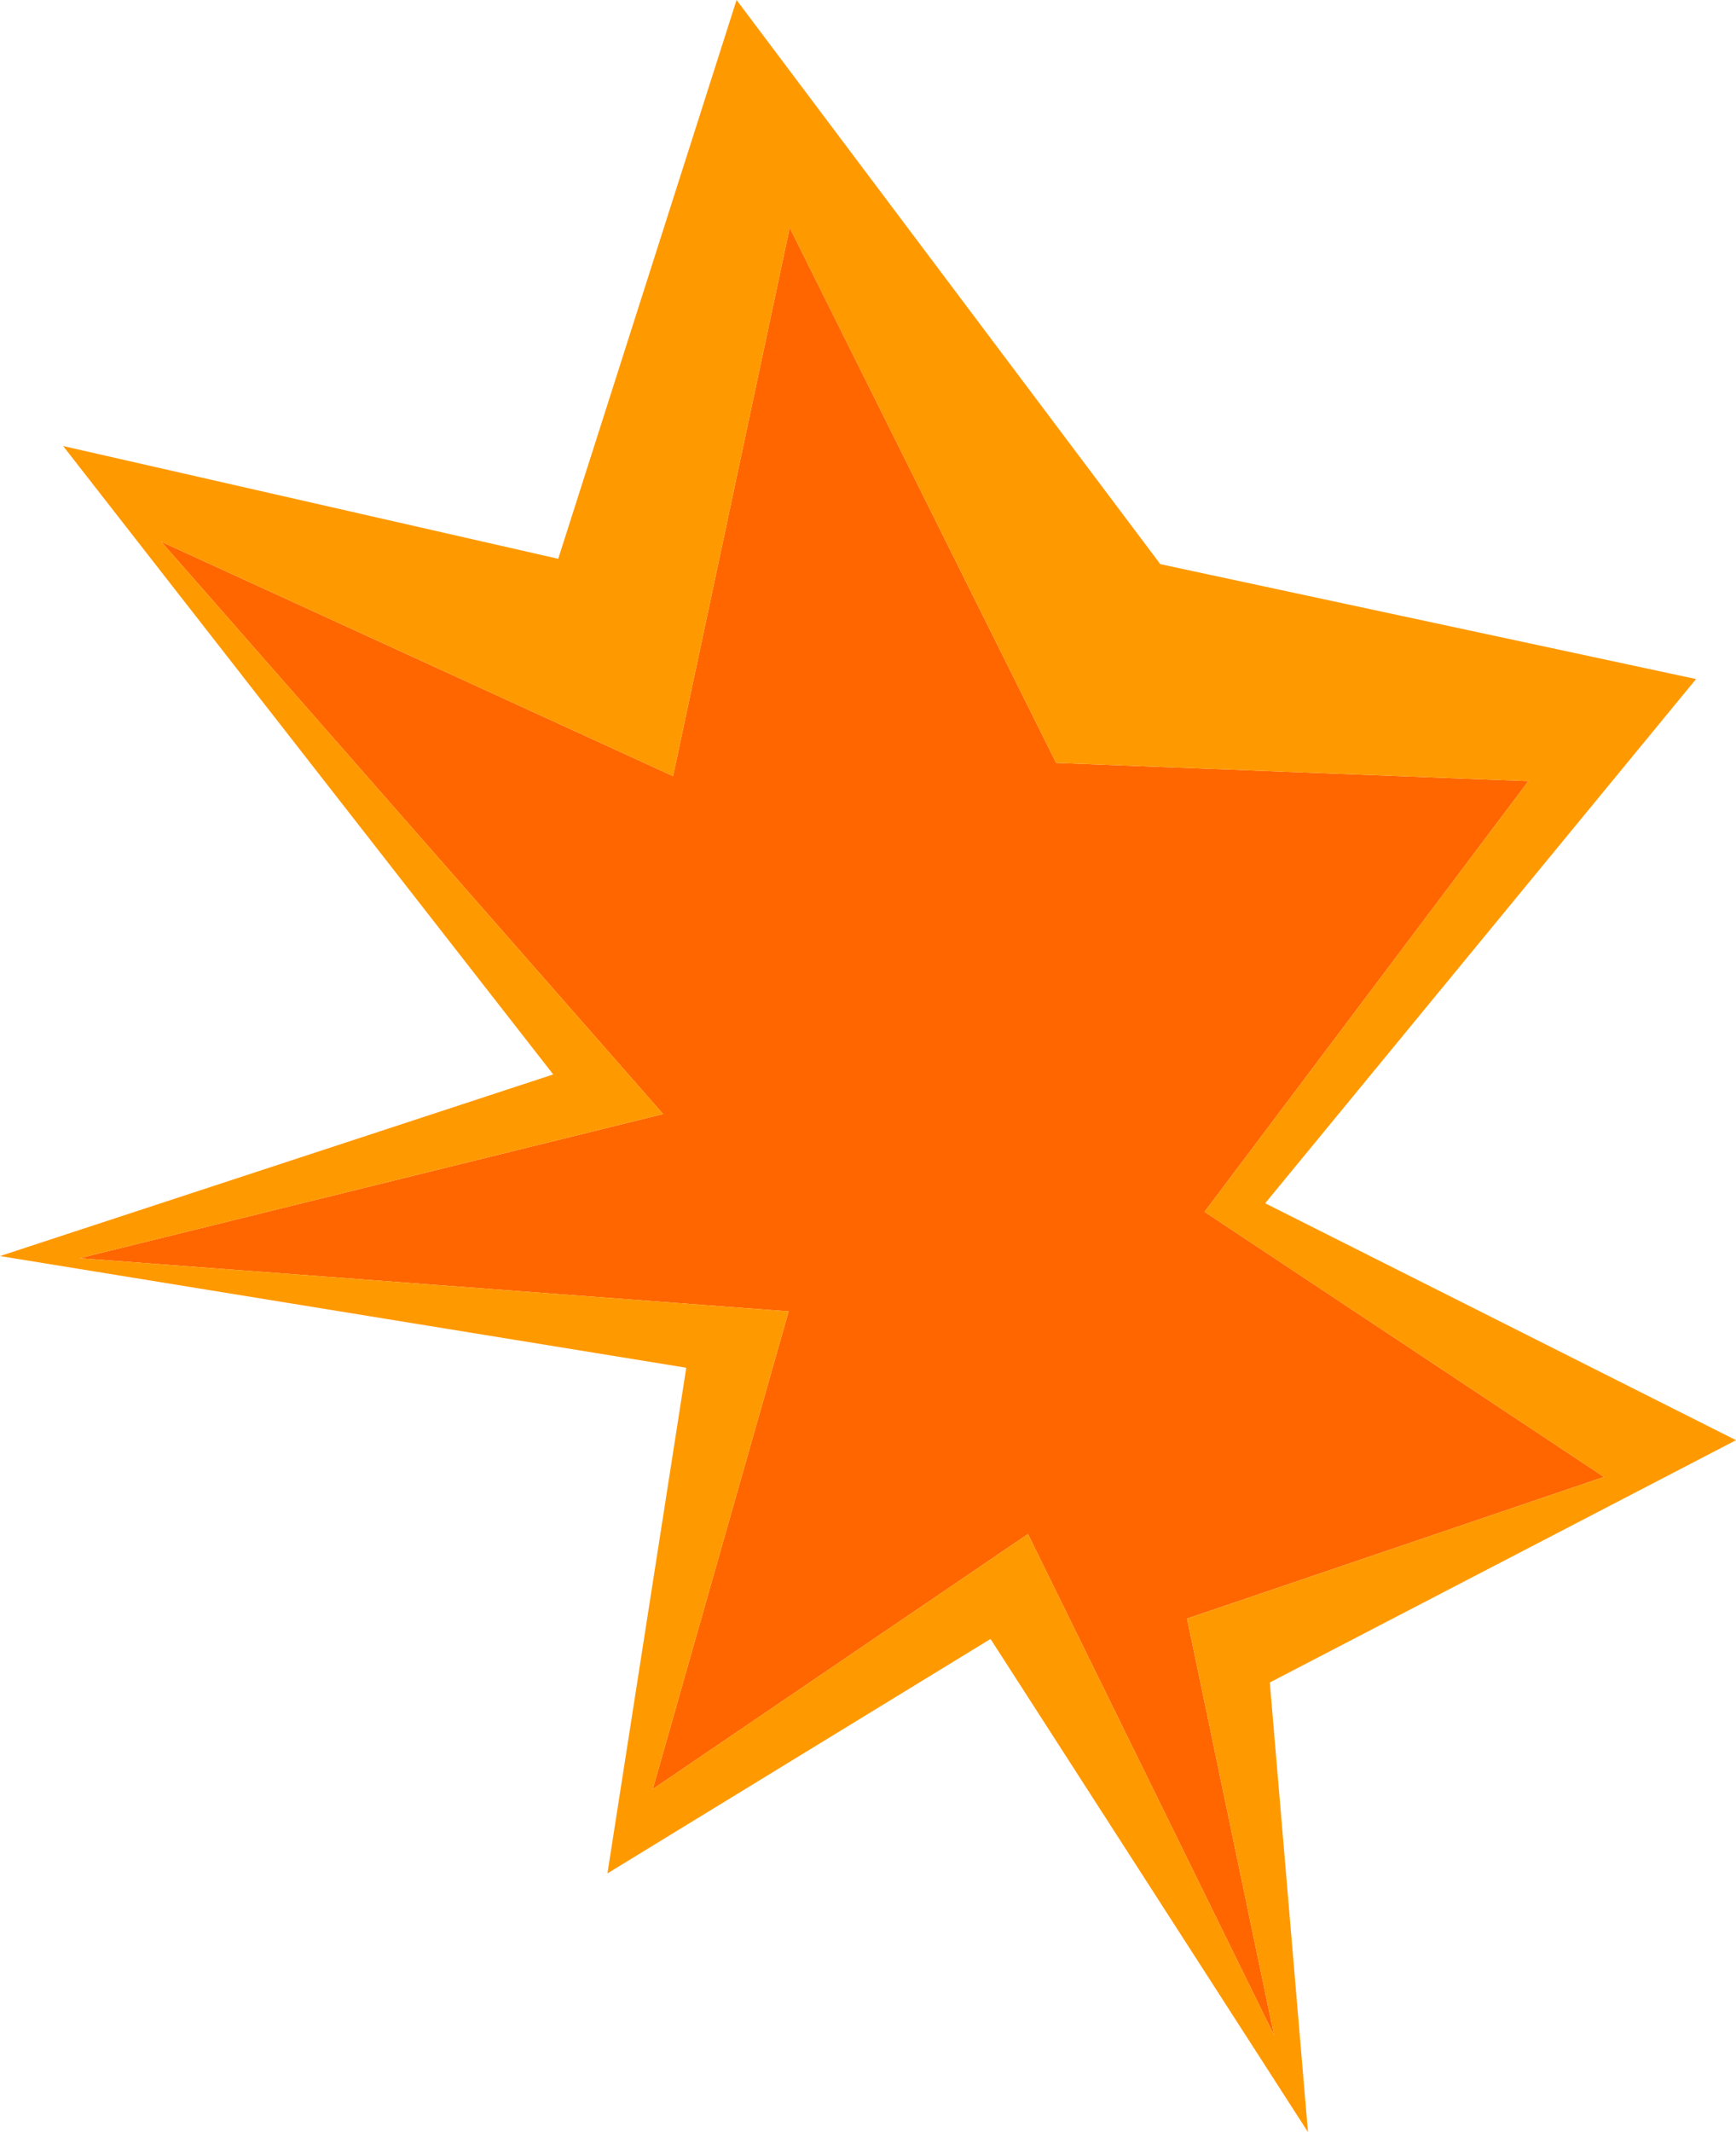
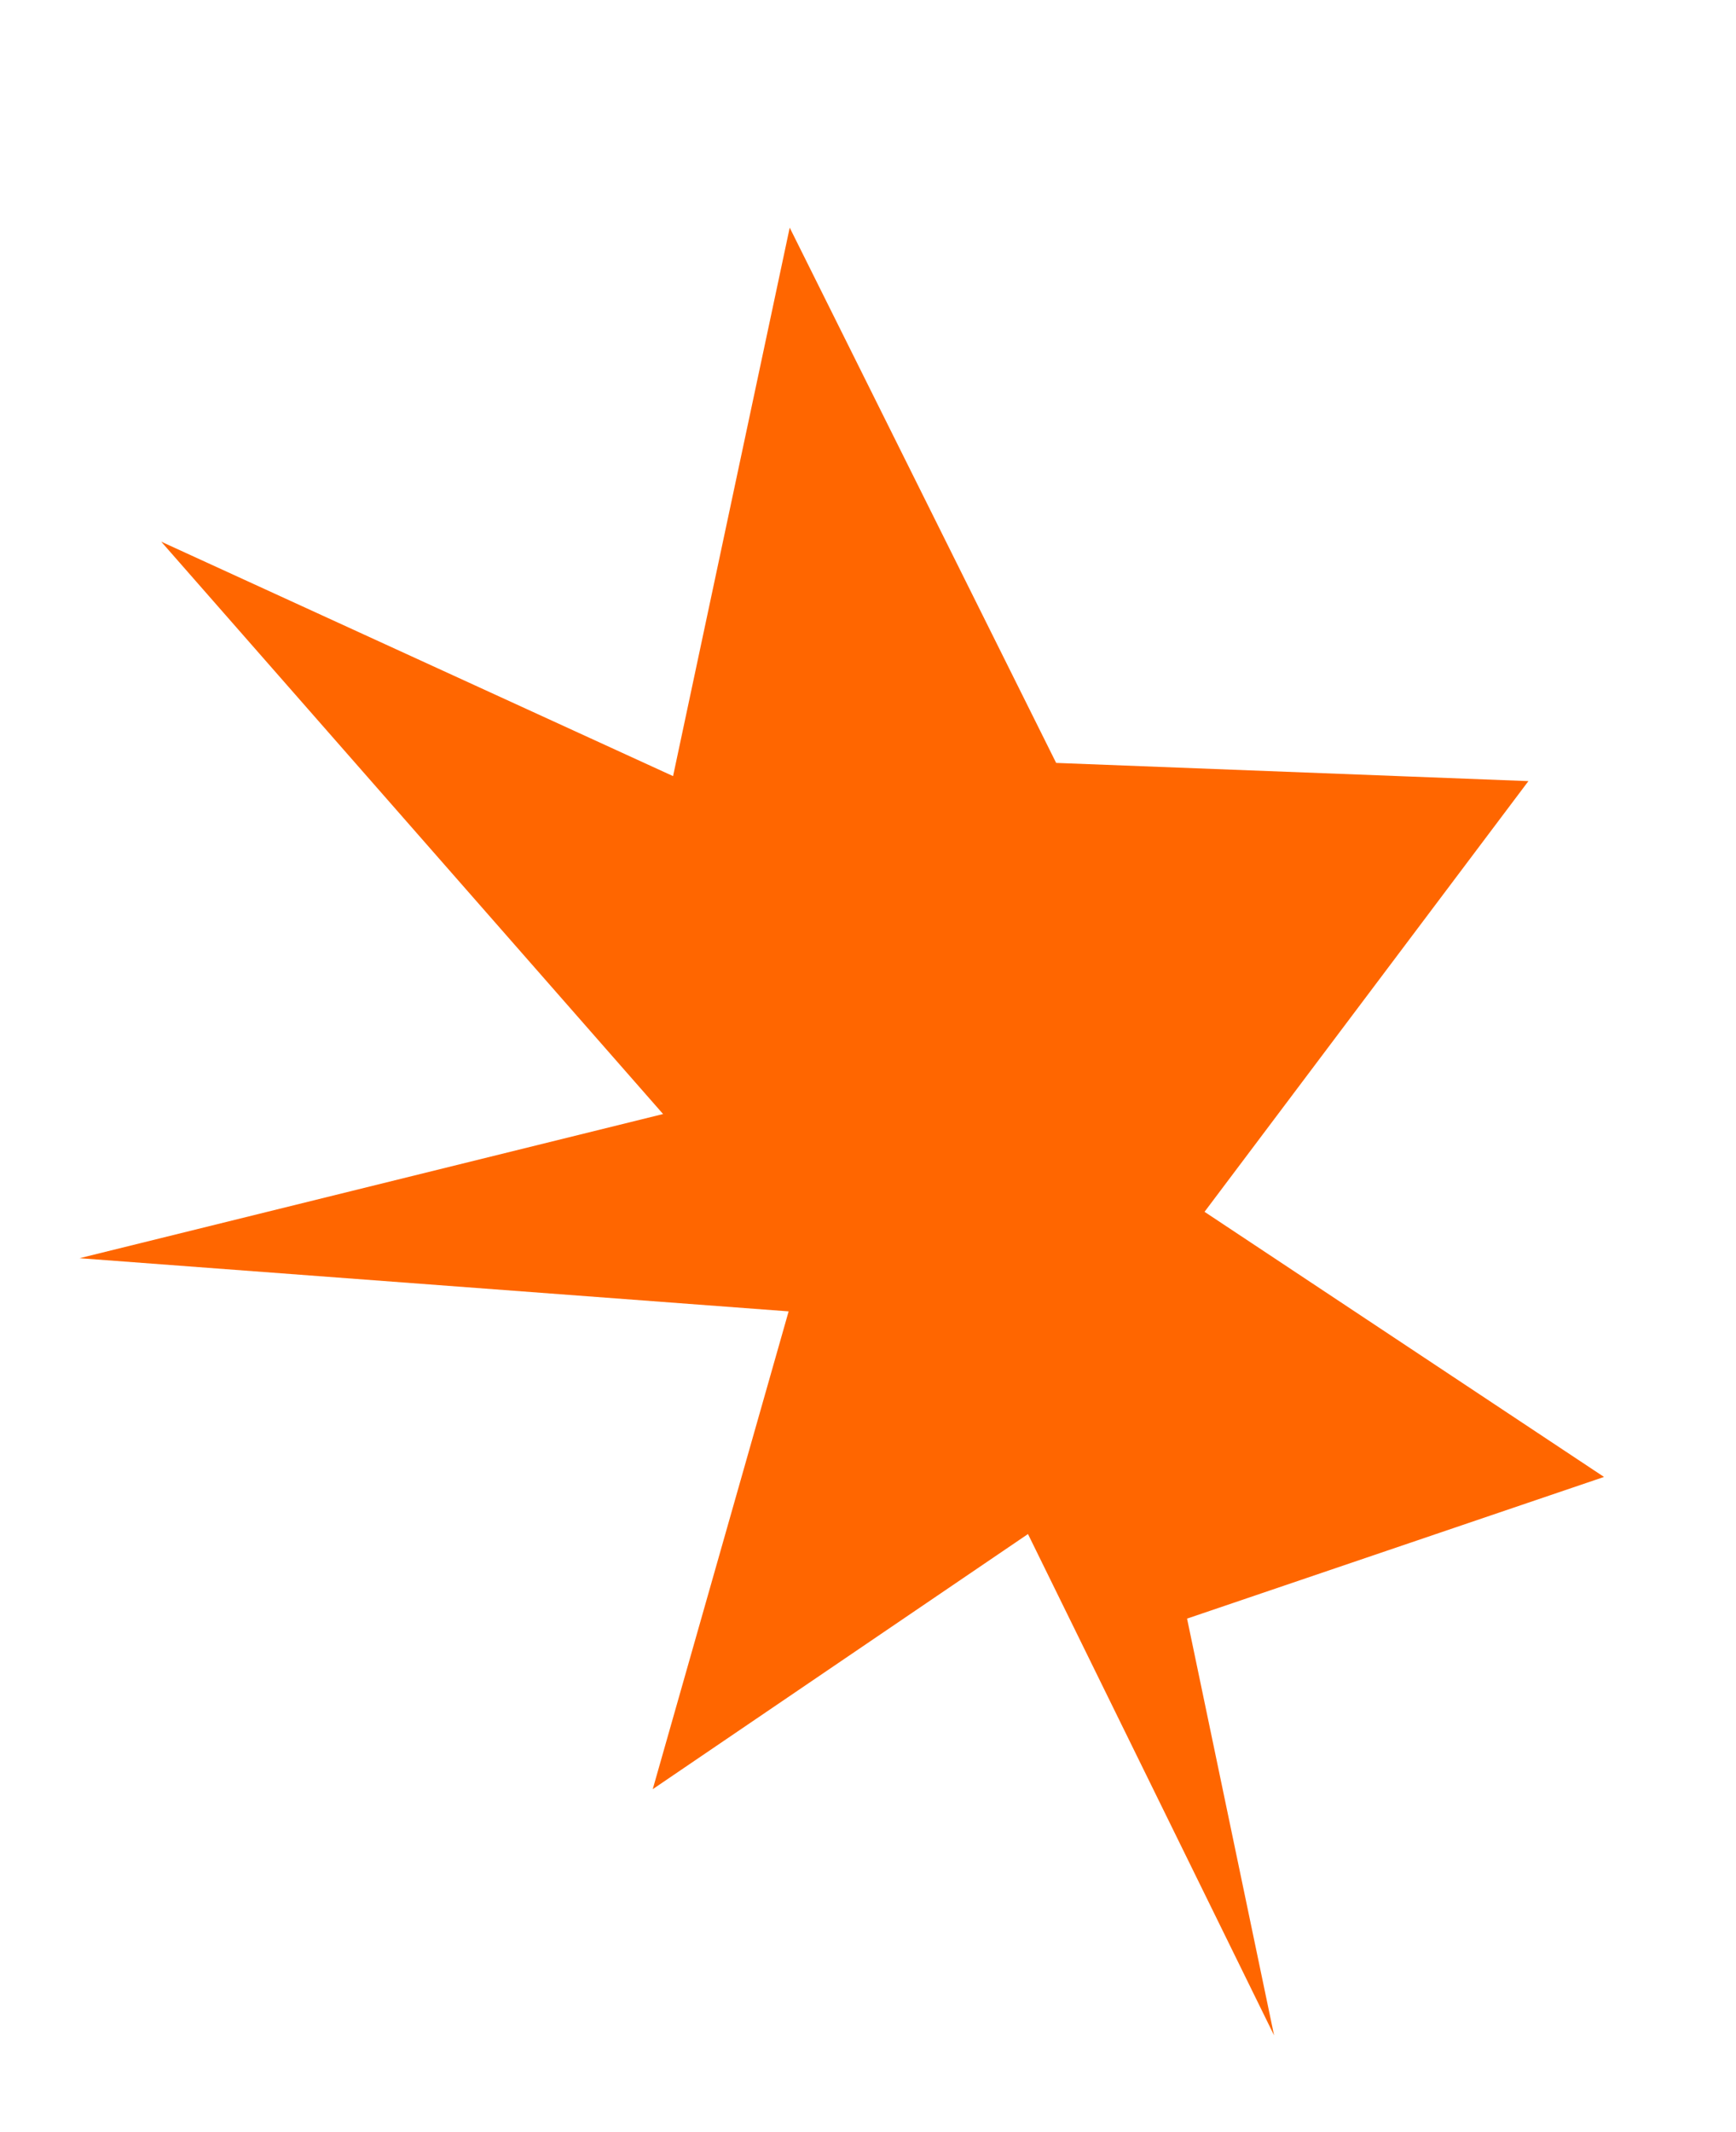
<svg xmlns="http://www.w3.org/2000/svg" height="298.75px" width="243.35px">
  <g transform="matrix(1.0, 0.0, 0.0, 1.0, 322.75, 280.8)">
    <path d="M-178.65 -65.85 L-231.25 -30.1 -212.2 -97.05 -311.6 -104.5 -229.8 -124.7 -300.15 -204.9 -228.4 -172.05 -212.05 -248.9 -174.7 -173.9 -108.5 -171.35 -153.9 -111.0 -97.9 -73.85 -156.35 -54.0 -144.15 4.4 -178.65 -65.85" fill="#ff6600" fill-rule="evenodd" stroke="none" />
-     <path d="M-313.9 -218.3 L-244.5 -202.5 -219.5 -280.8 -160.1 -201.75 -85.0 -185.65 -145.4 -112.2 -79.4 -79.0 -144.75 -45.05 -139.4 17.95 -183.9 -51.15 -237.6 -18.3 -226.55 -89.15 -322.75 -104.8 -245.2 -130.25 -313.9 -218.3 M-178.65 -65.85 L-144.15 4.4 -156.35 -54.0 -97.9 -73.85 -153.9 -111.0 -108.5 -171.35 -174.7 -173.9 -212.05 -248.9 -228.4 -172.05 -300.15 -204.9 -229.8 -124.7 -311.6 -104.5 -212.2 -97.05 -231.25 -30.1 -178.65 -65.85" fill="#ff9900" fill-rule="evenodd" stroke="none" />
  </g>
</svg>